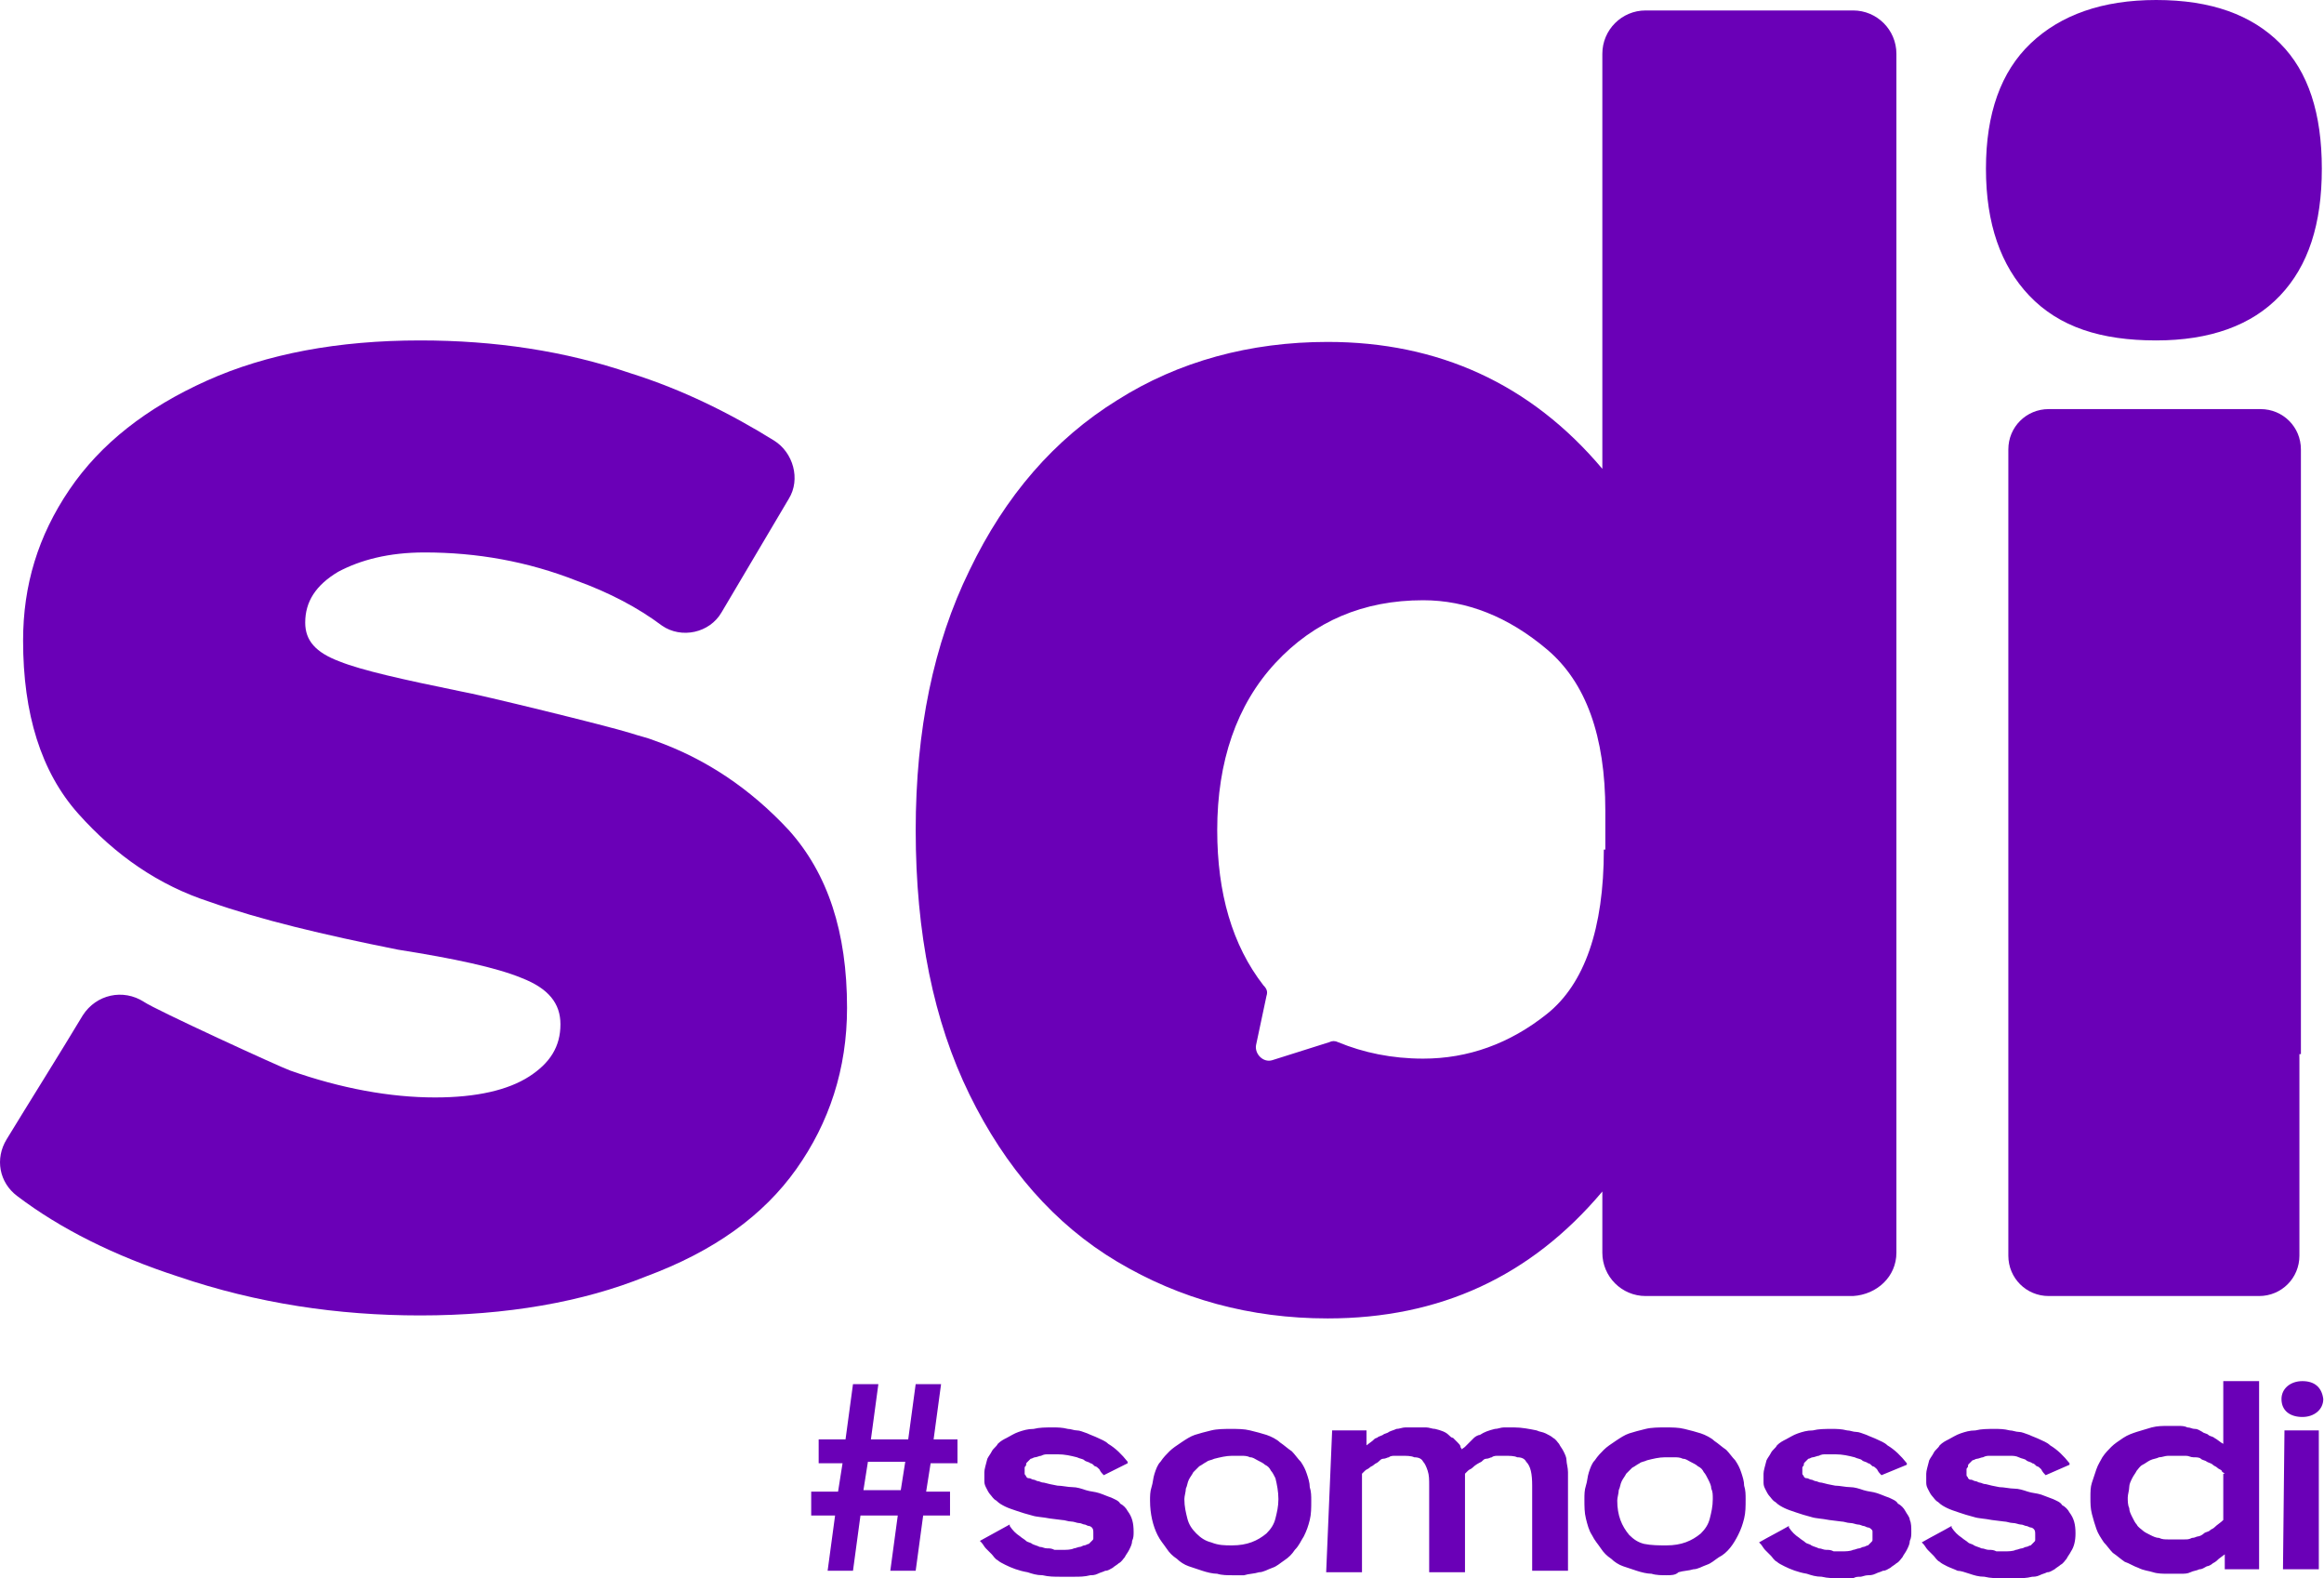
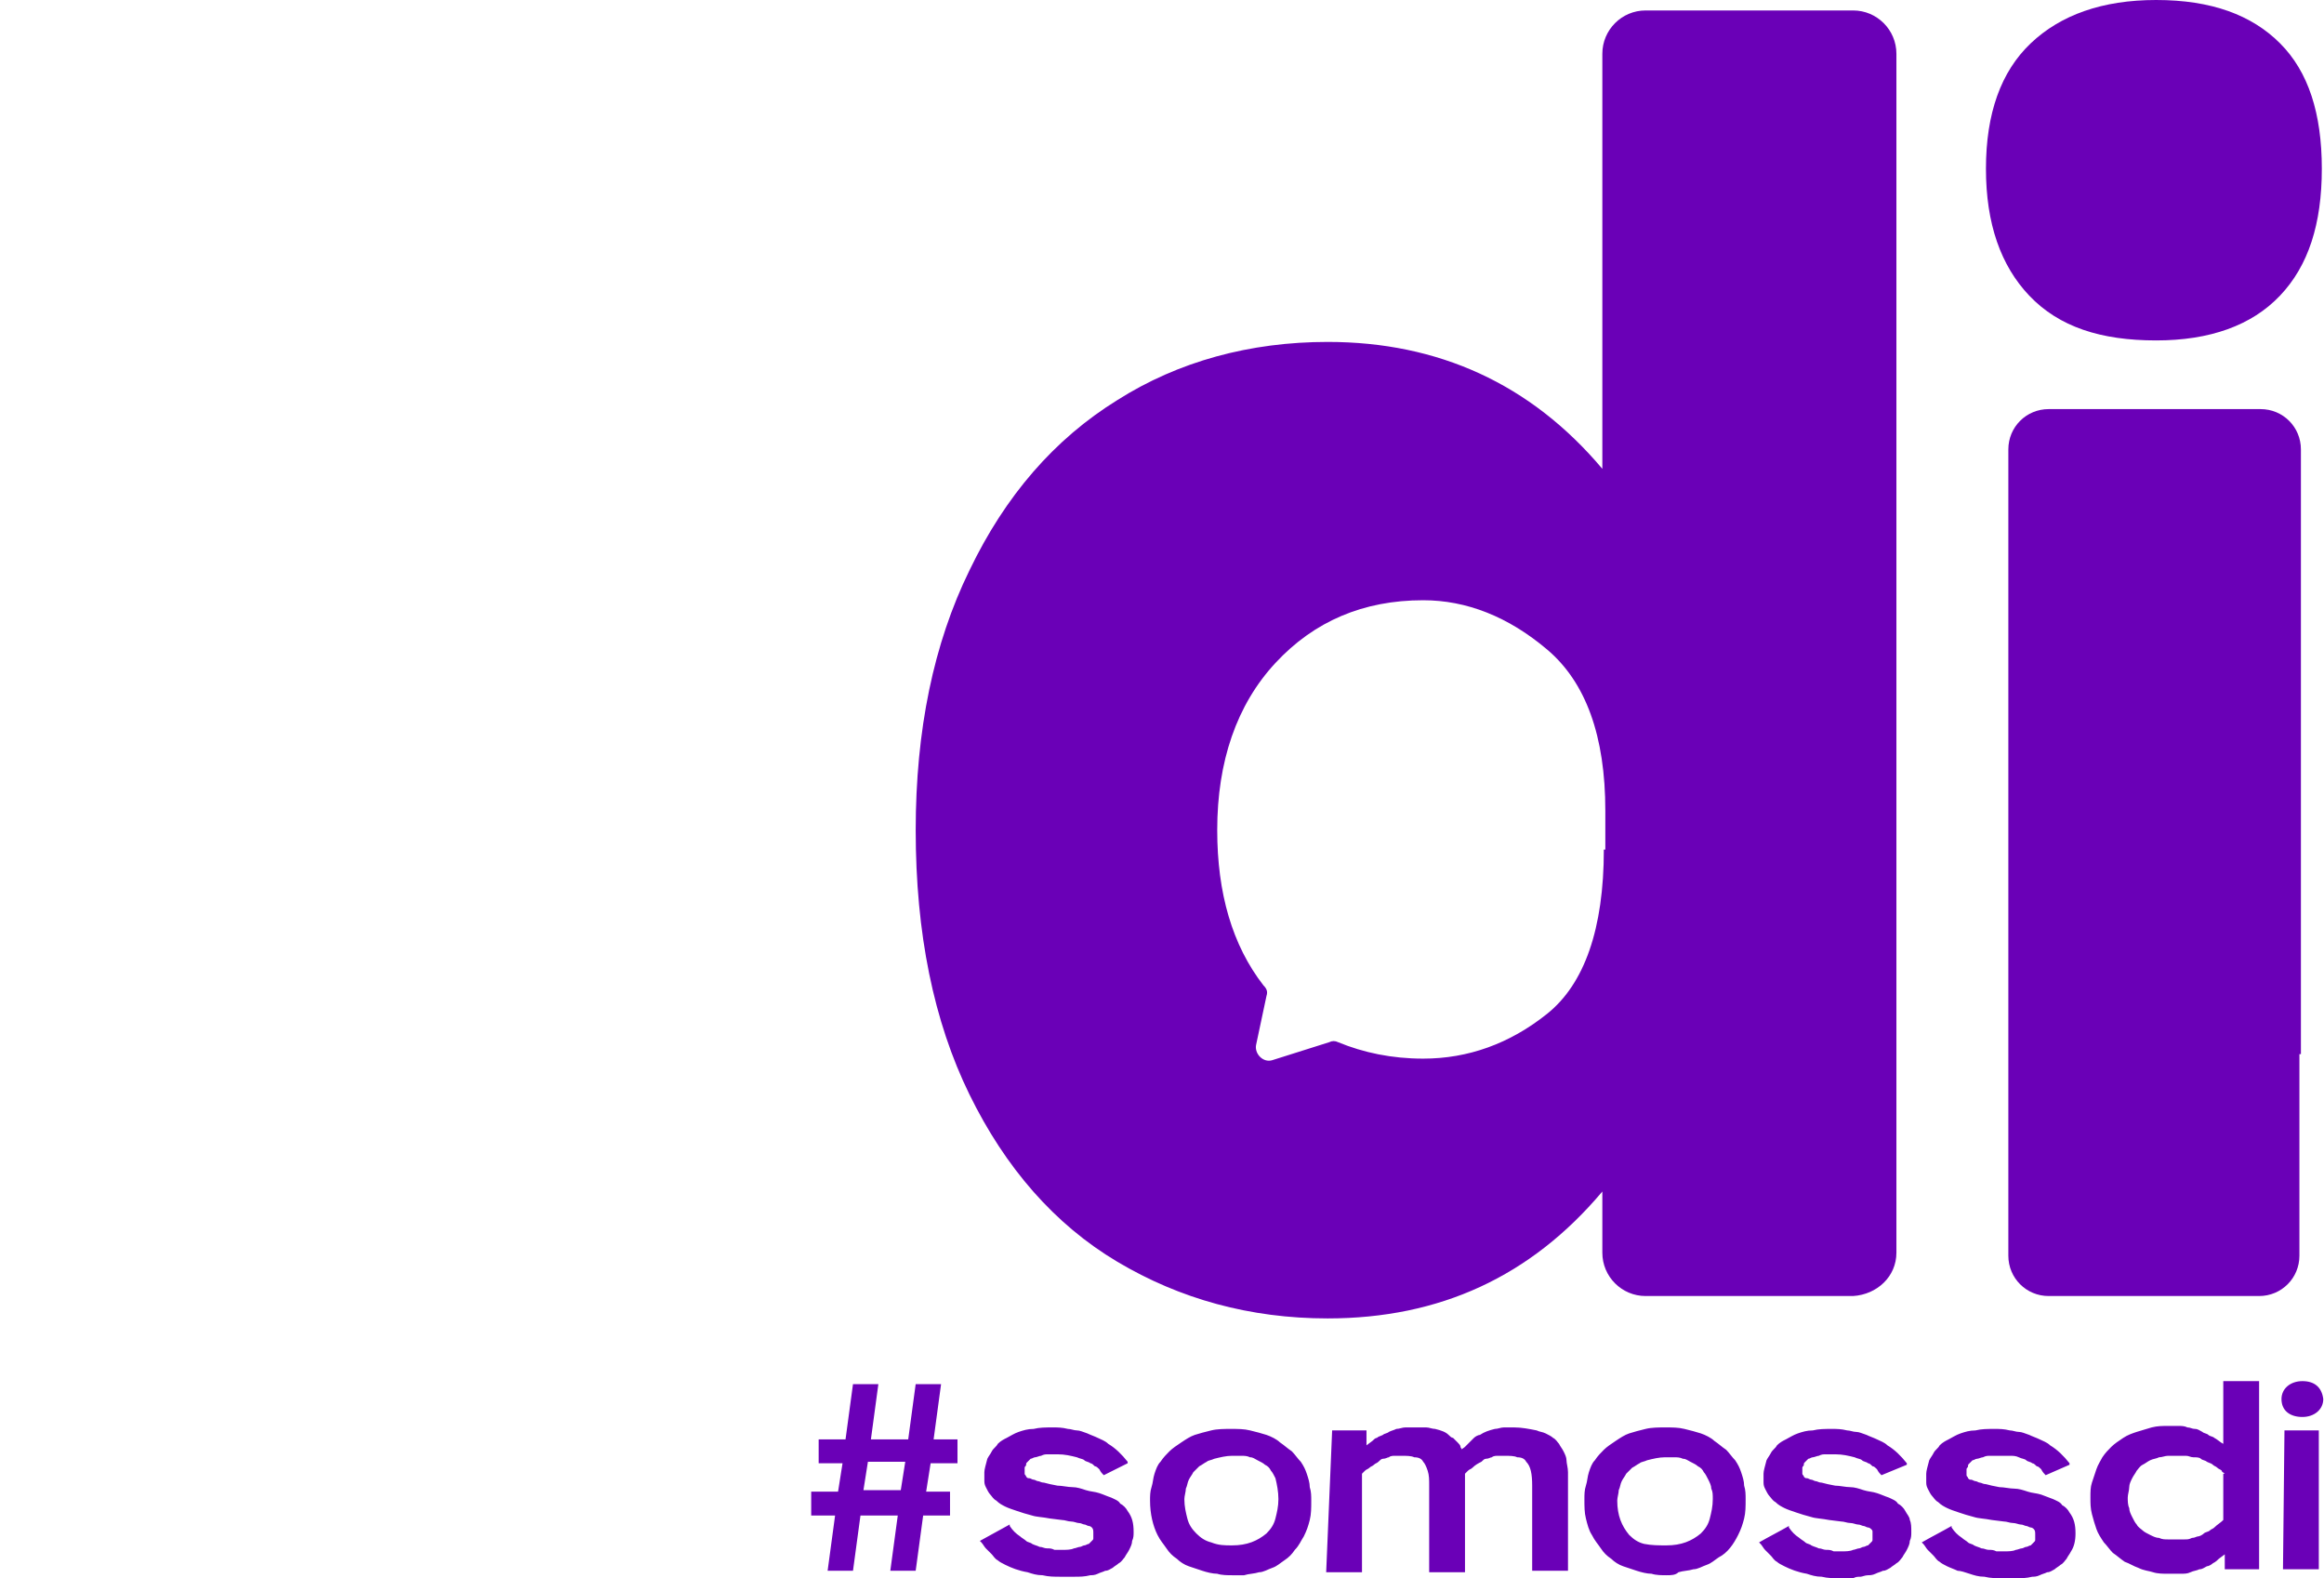
<svg xmlns="http://www.w3.org/2000/svg" width="109" height="74" viewBox="0 0 109 74" fill="none">
-   <path fill-rule="evenodd" clip-rule="evenodd" d="M37.348 54.817C38.888 52.647 39.728 50.127 39.728 47.256C39.728 43.686 38.818 40.955 36.998 38.925C35.177 36.965 33.077 35.565 30.697 34.724C30.347 34.584 29.997 34.514 29.577 34.374C28.456 34.024 22.436 32.554 21.596 32.414C18.865 31.854 16.975 31.434 15.925 31.014C14.805 30.594 14.315 30.034 14.315 29.194C14.315 28.213 14.805 27.443 15.855 26.813C16.905 26.253 18.235 25.903 19.915 25.903C22.366 25.903 24.746 26.323 27.056 27.233C28.596 27.794 29.927 28.494 31.047 29.334C31.957 29.964 33.287 29.684 33.847 28.704L36.998 23.383C37.558 22.473 37.208 21.213 36.297 20.652C34.267 19.392 32.027 18.272 29.577 17.502C26.496 16.452 23.206 15.962 19.705 15.962C15.855 15.962 12.494 16.592 9.694 17.852C6.893 19.112 4.723 20.793 3.253 22.963C1.783 25.133 1.083 27.443 1.083 30.034C1.083 33.464 1.923 36.195 3.673 38.155C5.423 40.115 7.454 41.515 9.834 42.285C12.214 43.126 15.155 43.826 18.655 44.526C21.316 44.946 23.276 45.366 24.466 45.856C25.726 46.346 26.286 47.046 26.286 48.026C26.286 49.076 25.796 49.846 24.816 50.477C23.836 51.107 22.366 51.457 20.405 51.457C18.305 51.457 15.995 51.037 13.614 50.197C13.194 50.056 7.244 47.326 6.753 46.976C5.773 46.346 4.513 46.626 3.883 47.606C2.833 49.356 1.293 51.807 0.313 53.417C-0.247 54.327 -0.037 55.447 0.803 56.077C2.833 57.617 5.353 58.878 8.364 59.858C12.074 61.118 15.855 61.678 19.705 61.678C23.766 61.678 27.336 61.048 30.277 59.858C33.497 58.668 35.807 56.987 37.348 54.817Z" fill="#6A00B7" />
  <path fill-rule="evenodd" clip-rule="evenodd" d="M101.127 15.962C103.647 15.962 105.607 15.262 106.937 13.862C108.268 12.462 108.898 10.501 108.898 7.911C108.898 5.321 108.268 3.36 106.937 2.03C105.607 0.7 103.717 0 101.127 0C98.606 0 96.646 0.7 95.246 2.03C93.846 3.36 93.145 5.321 93.145 7.911C93.145 10.501 93.846 12.462 95.176 13.862C96.576 15.332 98.536 15.962 101.127 15.962Z" fill="#6A00B7" />
  <path fill-rule="evenodd" clip-rule="evenodd" d="M88.945 58.738V2.521C88.945 1.4 88.034 0.49 86.914 0.49H77.183C76.063 0.49 75.153 1.4 75.153 2.521V21.983C71.792 17.993 67.452 16.032 62.271 16.032C58.63 16.032 55.27 16.942 52.4 18.763C49.459 20.583 47.149 23.243 45.469 26.744C43.788 30.174 42.948 34.235 42.948 38.925C42.948 43.756 43.788 47.886 45.469 51.317C47.149 54.748 49.459 57.408 52.4 59.158C55.34 60.908 58.63 61.818 62.271 61.818C67.522 61.818 71.792 59.858 75.153 55.868V58.738C75.153 59.858 76.063 60.768 77.183 60.768H86.914C88.034 60.698 88.945 59.858 88.945 58.738ZM75.223 39.836C75.223 43.546 74.313 46.136 72.562 47.536C70.812 48.937 68.852 49.637 66.751 49.637C65.281 49.637 63.951 49.357 62.761 48.867C62.621 48.797 62.481 48.797 62.341 48.867L59.681 49.707C59.261 49.847 58.84 49.427 58.91 49.007L59.401 46.696C59.471 46.486 59.401 46.346 59.261 46.206C57.79 44.316 57.09 41.866 57.09 38.925C57.09 35.705 58 33.045 59.821 31.084C61.641 29.124 63.951 28.144 66.751 28.144C68.782 28.144 70.742 28.914 72.562 30.454C74.383 31.994 75.293 34.515 75.293 38.015V39.836H75.223Z" fill="#6A00B7" />
  <path fill-rule="evenodd" clip-rule="evenodd" d="M107.917 49.426V30.524V21.072C107.917 20.022 107.077 19.182 106.027 19.182H96.086C95.035 19.182 94.195 20.022 94.195 21.072V27.793V52.157V58.877C94.195 59.928 95.035 60.768 96.086 60.768H105.957C107.007 60.768 107.847 59.928 107.847 58.877V49.426H107.917Z" fill="#6A00B7" />
  <path fill-rule="evenodd" clip-rule="evenodd" d="M107.146 67.069H108.757V73.58H107.076L107.146 67.069ZM104.346 72.88L104.066 73.09C103.996 73.16 103.926 73.23 103.786 73.3C103.716 73.37 103.576 73.44 103.506 73.44C103.366 73.51 103.296 73.58 103.156 73.58C103.016 73.65 102.876 73.65 102.736 73.72C102.596 73.79 102.456 73.79 102.246 73.79C102.106 73.79 101.896 73.79 101.686 73.79C101.476 73.79 101.196 73.79 100.986 73.72C100.776 73.65 100.565 73.65 100.285 73.51C100.075 73.44 99.865 73.3 99.655 73.23C99.445 73.09 99.305 72.95 99.095 72.81C98.955 72.67 98.815 72.46 98.675 72.32C98.535 72.11 98.395 71.9 98.325 71.69C98.255 71.48 98.185 71.27 98.115 70.99C98.045 70.71 98.045 70.5 98.045 70.219C98.045 69.939 98.045 69.73 98.115 69.519C98.185 69.309 98.255 69.099 98.325 68.889C98.395 68.679 98.535 68.469 98.605 68.329C98.745 68.119 98.885 67.979 99.025 67.839C99.165 67.699 99.375 67.559 99.585 67.419C99.795 67.279 100.005 67.209 100.215 67.139C100.425 67.069 100.705 66.999 100.916 66.929C101.196 66.859 101.406 66.859 101.686 66.859C101.826 66.859 102.036 66.859 102.176 66.859C102.316 66.859 102.456 66.859 102.596 66.929C102.736 66.929 102.806 66.999 102.946 66.999C103.086 66.999 103.156 67.069 103.296 67.139C103.366 67.209 103.506 67.209 103.576 67.279C103.646 67.349 103.786 67.349 103.856 67.419C103.996 67.489 104.136 67.629 104.276 67.699V64.759H105.956V73.58H104.346V72.88V72.88ZM104.346 69.099C104.276 69.029 104.206 69.029 104.206 68.959C104.136 68.889 104.066 68.889 103.996 68.819C103.926 68.749 103.856 68.749 103.786 68.679C103.716 68.609 103.646 68.609 103.506 68.539C103.436 68.469 103.296 68.469 103.226 68.399C103.156 68.329 103.016 68.329 102.876 68.329C102.736 68.329 102.666 68.259 102.526 68.259C102.386 68.259 102.246 68.259 102.106 68.259C101.966 68.259 101.826 68.259 101.686 68.259C101.546 68.259 101.406 68.329 101.266 68.329C101.126 68.399 100.986 68.399 100.846 68.469C100.705 68.539 100.635 68.609 100.495 68.679C100.355 68.749 100.285 68.889 100.215 68.959C100.145 69.099 100.075 69.169 100.005 69.309C99.935 69.449 99.865 69.589 99.865 69.729C99.865 69.87 99.795 70.079 99.795 70.219C99.795 70.359 99.795 70.57 99.865 70.71C99.865 70.85 99.935 70.99 100.005 71.13C100.075 71.27 100.145 71.41 100.215 71.48C100.285 71.62 100.425 71.69 100.495 71.76C100.565 71.83 100.705 71.9 100.846 71.97C100.986 72.04 101.126 72.11 101.266 72.11C101.406 72.18 101.546 72.18 101.686 72.18C101.826 72.18 101.966 72.18 102.106 72.18C102.246 72.18 102.386 72.18 102.456 72.18C102.596 72.18 102.666 72.18 102.806 72.11C102.946 72.11 103.016 72.04 103.086 72.04C103.156 72.04 103.296 71.97 103.366 71.9C103.436 71.83 103.576 71.83 103.646 71.76C103.716 71.69 103.786 71.69 103.856 71.62C103.996 71.48 104.136 71.41 104.276 71.27V69.099H104.346ZM95.945 69.169C95.875 69.099 95.805 69.029 95.735 68.889C95.665 68.819 95.595 68.749 95.525 68.749C95.455 68.679 95.385 68.609 95.315 68.609C95.245 68.539 95.105 68.539 95.035 68.469C94.965 68.399 94.825 68.399 94.685 68.329C94.545 68.259 94.405 68.259 94.265 68.259C94.125 68.259 93.985 68.259 93.775 68.259C93.635 68.259 93.495 68.259 93.355 68.259C93.215 68.259 93.144 68.259 93.004 68.329C92.934 68.329 92.794 68.399 92.724 68.399C92.654 68.399 92.584 68.469 92.514 68.469C92.444 68.539 92.444 68.539 92.374 68.609C92.304 68.679 92.304 68.679 92.304 68.749C92.304 68.819 92.234 68.819 92.234 68.889C92.234 68.959 92.234 68.959 92.234 69.029C92.234 69.099 92.234 69.169 92.234 69.169C92.234 69.239 92.304 69.239 92.304 69.309C92.374 69.379 92.374 69.379 92.444 69.379C92.514 69.379 92.584 69.449 92.654 69.449C92.724 69.449 92.794 69.519 92.864 69.519C92.934 69.519 93.004 69.589 93.144 69.589L93.424 69.659L93.775 69.729C93.985 69.729 94.265 69.799 94.475 69.799C94.685 69.799 94.895 69.87 95.105 69.939C95.315 70.01 95.525 70.01 95.735 70.079C95.945 70.15 96.085 70.219 96.295 70.29C96.435 70.359 96.645 70.43 96.715 70.57C96.855 70.64 96.995 70.78 97.065 70.92C97.275 71.2 97.345 71.48 97.345 71.9C97.345 72.25 97.275 72.53 97.135 72.74C97.065 72.88 96.995 72.95 96.925 73.09C96.855 73.16 96.785 73.3 96.645 73.37C96.575 73.44 96.435 73.51 96.365 73.58C96.225 73.65 96.155 73.72 96.015 73.72C95.875 73.79 95.805 73.79 95.665 73.86C95.525 73.93 95.385 73.93 95.315 73.93C95.035 74 94.825 74 94.545 74C94.405 74 94.335 74 94.195 74C94.055 74 93.985 74 93.915 74C93.635 74 93.355 74 93.074 73.93C92.794 73.93 92.584 73.86 92.374 73.79C92.164 73.72 91.954 73.65 91.814 73.65C91.674 73.58 91.464 73.51 91.324 73.44C91.184 73.37 91.044 73.3 90.974 73.23C90.834 73.16 90.764 73.02 90.694 72.95C90.624 72.88 90.484 72.74 90.414 72.67C90.344 72.6 90.274 72.46 90.204 72.39L90.134 72.32C90.624 72.04 91.044 71.83 91.534 71.55V71.62C91.674 71.83 91.814 71.97 92.024 72.11C92.094 72.18 92.234 72.25 92.304 72.32C92.374 72.39 92.514 72.39 92.584 72.46C92.724 72.53 92.794 72.53 92.934 72.6C93.074 72.6 93.144 72.67 93.284 72.67C93.424 72.67 93.495 72.67 93.635 72.74C93.775 72.74 93.845 72.74 93.985 72.74C94.195 72.74 94.405 72.74 94.545 72.67C94.615 72.67 94.755 72.6 94.825 72.6C94.895 72.6 94.965 72.53 95.035 72.53C95.105 72.53 95.175 72.46 95.245 72.46C95.315 72.39 95.315 72.39 95.385 72.32C95.455 72.25 95.455 72.25 95.455 72.18C95.455 72.11 95.455 72.04 95.455 71.97C95.455 71.83 95.455 71.76 95.385 71.69C95.385 71.69 95.315 71.62 95.245 71.62C95.175 71.62 95.105 71.55 95.035 71.55C94.965 71.55 94.895 71.48 94.755 71.48C94.685 71.48 94.545 71.41 94.405 71.41C94.265 71.41 94.125 71.34 93.985 71.34L93.424 71.27C93.074 71.2 92.794 71.2 92.584 71.13C92.304 71.06 92.094 70.99 91.884 70.92C91.674 70.85 91.464 70.78 91.324 70.71C91.184 70.64 91.044 70.57 90.904 70.43C90.764 70.359 90.694 70.219 90.624 70.15C90.554 70.079 90.484 69.939 90.414 69.799C90.344 69.659 90.344 69.589 90.344 69.449C90.344 69.309 90.344 69.239 90.344 69.099C90.344 68.959 90.414 68.749 90.484 68.469C90.554 68.329 90.624 68.259 90.694 68.119C90.764 67.979 90.904 67.909 90.974 67.769C91.114 67.629 91.254 67.559 91.394 67.489C91.534 67.419 91.744 67.279 91.954 67.209C92.164 67.139 92.374 67.069 92.654 67.069C92.934 66.999 93.215 66.999 93.564 66.999C93.775 66.999 93.985 66.999 94.265 67.069C94.405 67.069 94.545 67.139 94.685 67.139C94.825 67.139 94.965 67.209 95.175 67.279C95.315 67.349 95.525 67.419 95.665 67.489C95.805 67.559 96.015 67.629 96.155 67.769C96.505 67.979 96.785 68.259 97.065 68.609V68.679L95.945 69.169ZM88.244 69.169C88.174 69.099 88.104 69.029 88.034 68.889C87.964 68.819 87.894 68.749 87.824 68.749C87.754 68.679 87.684 68.609 87.614 68.609C87.544 68.539 87.404 68.539 87.334 68.469C87.264 68.399 87.124 68.399 86.984 68.329C86.704 68.259 86.424 68.189 86.073 68.189C85.933 68.189 85.793 68.189 85.653 68.189C85.513 68.189 85.443 68.189 85.303 68.259C85.233 68.259 85.093 68.329 85.023 68.329C84.953 68.329 84.883 68.399 84.813 68.399C84.743 68.469 84.743 68.469 84.673 68.539C84.603 68.609 84.603 68.609 84.603 68.679C84.603 68.749 84.533 68.749 84.533 68.819C84.533 68.889 84.533 68.889 84.533 68.959C84.533 69.029 84.533 69.099 84.533 69.099C84.533 69.169 84.603 69.169 84.603 69.239C84.673 69.309 84.673 69.309 84.743 69.309C84.813 69.309 84.883 69.379 84.953 69.379C85.023 69.379 85.093 69.449 85.163 69.449C85.233 69.449 85.303 69.519 85.443 69.519L85.723 69.589L86.073 69.659C86.284 69.659 86.564 69.729 86.774 69.729C86.984 69.729 87.194 69.799 87.404 69.87C87.614 69.939 87.824 69.939 88.034 70.01C88.244 70.079 88.384 70.15 88.594 70.219C88.734 70.29 88.944 70.359 89.014 70.5C89.154 70.57 89.294 70.71 89.364 70.85C89.434 70.99 89.574 71.13 89.574 71.27C89.644 71.41 89.644 71.62 89.644 71.83C89.644 71.97 89.644 72.11 89.574 72.25C89.574 72.39 89.504 72.53 89.434 72.67C89.364 72.81 89.294 72.88 89.224 73.02C89.154 73.09 89.084 73.23 88.944 73.3C88.874 73.37 88.734 73.44 88.664 73.51C88.524 73.58 88.454 73.65 88.314 73.65C88.174 73.72 88.104 73.72 87.964 73.79C87.824 73.86 87.684 73.86 87.614 73.86C87.474 73.86 87.334 73.93 87.264 73.93C87.124 73.93 87.054 73.93 86.914 74C86.774 74 86.704 74 86.564 74C86.424 74 86.353 74 86.284 74C86.004 74 85.723 74 85.443 73.93C85.163 73.93 84.953 73.86 84.743 73.79C84.323 73.72 83.973 73.58 83.693 73.44C83.553 73.37 83.413 73.3 83.343 73.23C83.203 73.16 83.133 73.02 83.063 72.95C82.993 72.88 82.853 72.74 82.783 72.67C82.713 72.6 82.643 72.46 82.573 72.39L82.503 72.32C82.993 72.04 83.413 71.83 83.903 71.55V71.62C84.043 71.83 84.183 71.97 84.393 72.11C84.463 72.18 84.603 72.25 84.673 72.32C84.743 72.39 84.883 72.39 84.953 72.46C85.093 72.53 85.163 72.53 85.303 72.6C85.443 72.6 85.513 72.67 85.653 72.67C85.793 72.67 85.864 72.67 86.004 72.74C86.144 72.74 86.213 72.74 86.353 72.74C86.564 72.74 86.774 72.74 86.914 72.67C86.984 72.67 87.124 72.6 87.194 72.6C87.264 72.6 87.334 72.53 87.404 72.53C87.474 72.53 87.544 72.46 87.614 72.46C87.684 72.39 87.684 72.39 87.754 72.32C87.824 72.25 87.824 72.25 87.824 72.18C87.824 72.11 87.824 72.04 87.824 71.97C87.824 71.9 87.824 71.83 87.824 71.83C87.824 71.76 87.824 71.76 87.754 71.69C87.754 71.69 87.684 71.62 87.614 71.62C87.544 71.62 87.474 71.55 87.404 71.55C87.334 71.55 87.264 71.48 87.124 71.48C87.054 71.48 86.914 71.41 86.774 71.41C86.634 71.41 86.493 71.34 86.353 71.34L85.793 71.27C85.443 71.2 85.163 71.2 84.953 71.13C84.673 71.06 84.463 70.99 84.253 70.92C84.043 70.85 83.833 70.78 83.693 70.71C83.553 70.64 83.413 70.57 83.273 70.43C83.133 70.359 83.063 70.219 82.993 70.15C82.923 70.079 82.853 69.939 82.783 69.799C82.713 69.659 82.713 69.589 82.713 69.449C82.713 69.309 82.713 69.239 82.713 69.099C82.713 68.959 82.783 68.749 82.853 68.469C82.923 68.329 82.993 68.259 83.063 68.119C83.133 67.979 83.273 67.909 83.343 67.769C83.483 67.629 83.623 67.559 83.763 67.489C83.903 67.419 84.113 67.279 84.323 67.209C84.533 67.139 84.743 67.069 85.023 67.069C85.303 66.999 85.583 66.999 85.933 66.999C86.144 66.999 86.353 66.999 86.634 67.069C86.774 67.069 86.914 67.139 87.054 67.139C87.194 67.139 87.334 67.209 87.544 67.279C87.684 67.349 87.894 67.419 88.034 67.489C88.174 67.559 88.384 67.629 88.524 67.769C88.874 67.979 89.154 68.259 89.434 68.609V68.679L88.244 69.169ZM78.162 73.86C77.952 73.86 77.672 73.86 77.462 73.79C77.252 73.79 76.972 73.72 76.762 73.65C76.552 73.58 76.342 73.51 76.132 73.44C75.922 73.37 75.712 73.23 75.572 73.09C75.362 72.95 75.222 72.81 75.082 72.6C74.942 72.39 74.802 72.25 74.662 71.97C74.522 71.76 74.452 71.48 74.382 71.2C74.312 70.92 74.312 70.64 74.312 70.29C74.312 70.079 74.312 69.87 74.382 69.659C74.452 69.449 74.452 69.239 74.522 69.029C74.592 68.819 74.662 68.609 74.802 68.469C74.942 68.259 75.082 68.119 75.222 67.979C75.362 67.839 75.572 67.699 75.782 67.559C75.992 67.419 76.202 67.279 76.412 67.209C76.622 67.139 76.902 67.069 77.182 66.999C77.462 66.929 77.812 66.929 78.092 66.929C78.442 66.929 78.722 66.929 79.002 66.999C79.282 67.069 79.563 67.139 79.773 67.209C79.983 67.279 80.263 67.419 80.403 67.559C80.613 67.699 80.753 67.839 80.963 67.979C81.103 68.119 81.243 68.329 81.383 68.469C81.523 68.679 81.593 68.819 81.663 69.029C81.733 69.239 81.803 69.449 81.803 69.659C81.873 69.87 81.873 70.079 81.873 70.29C81.873 70.64 81.873 70.92 81.803 71.2C81.733 71.48 81.663 71.69 81.523 71.97C81.313 72.39 81.033 72.81 80.613 73.02C80.403 73.16 80.263 73.3 80.053 73.37C79.843 73.44 79.633 73.58 79.423 73.58C79.213 73.65 78.933 73.65 78.722 73.72C78.582 73.86 78.372 73.86 78.162 73.86ZM78.162 72.46C78.862 72.46 79.353 72.25 79.773 71.9C79.983 71.69 80.123 71.48 80.193 71.2C80.263 70.92 80.333 70.64 80.333 70.29C80.333 70.079 80.333 69.939 80.263 69.799C80.263 69.659 80.193 69.519 80.123 69.379C80.053 69.239 79.983 69.099 79.913 69.029C79.843 68.889 79.773 68.819 79.633 68.749C79.563 68.679 79.423 68.609 79.282 68.539C79.142 68.469 79.073 68.399 78.933 68.399C78.793 68.329 78.653 68.329 78.512 68.329C78.372 68.329 78.232 68.329 78.092 68.329C77.812 68.329 77.532 68.399 77.252 68.469C77.112 68.539 76.972 68.539 76.902 68.609C76.762 68.679 76.692 68.749 76.552 68.819C76.482 68.889 76.342 69.029 76.272 69.099C76.202 69.239 76.132 69.309 76.062 69.449C75.992 69.589 75.992 69.73 75.922 69.87C75.922 70.01 75.852 70.219 75.852 70.359C75.852 71.06 76.062 71.55 76.412 71.97C76.622 72.18 76.832 72.32 77.112 72.39C77.462 72.46 77.812 72.46 78.162 72.46ZM62.48 67.069H64.091V67.769L64.371 67.559C64.441 67.489 64.51 67.419 64.581 67.419C64.65 67.349 64.721 67.349 64.861 67.279C64.931 67.209 65.071 67.209 65.141 67.139C65.281 67.069 65.351 67.069 65.491 66.999C65.631 66.999 65.771 66.929 65.911 66.929C66.051 66.929 66.191 66.929 66.401 66.929C66.541 66.929 66.751 66.929 66.891 66.929C67.031 66.929 67.171 66.999 67.311 66.999C67.591 67.069 67.801 67.139 67.941 67.279C68.011 67.349 68.081 67.419 68.151 67.419C68.221 67.489 68.291 67.559 68.361 67.629C68.431 67.699 68.501 67.769 68.501 67.839C68.501 67.909 68.571 67.909 68.571 67.979C68.571 67.909 68.641 67.909 68.711 67.839C68.781 67.769 68.851 67.699 68.921 67.629C68.991 67.559 69.061 67.489 69.131 67.419C69.201 67.349 69.341 67.279 69.411 67.279C69.621 67.139 69.831 67.069 70.111 66.999C70.251 66.999 70.391 66.929 70.531 66.929C70.671 66.929 70.811 66.929 71.021 66.929C71.371 66.929 71.722 66.999 72.072 67.069C72.212 67.139 72.352 67.139 72.492 67.209C72.632 67.279 72.772 67.349 72.842 67.419C72.982 67.489 73.052 67.629 73.122 67.699C73.192 67.839 73.262 67.909 73.332 68.049C73.402 68.189 73.472 68.329 73.472 68.469C73.472 68.609 73.542 68.819 73.542 69.029V73.65H71.862V69.659C71.862 69.099 71.791 68.749 71.582 68.539C71.511 68.399 71.371 68.329 71.161 68.329C71.021 68.259 70.811 68.259 70.531 68.259C70.461 68.259 70.321 68.259 70.251 68.259C70.181 68.259 70.041 68.259 69.971 68.329C69.901 68.329 69.831 68.399 69.691 68.399C69.621 68.399 69.551 68.469 69.481 68.539C69.341 68.609 69.201 68.679 69.061 68.819C68.991 68.889 68.921 68.889 68.851 68.959C68.781 69.029 68.781 69.029 68.711 69.099V73.72H67.031V69.659C67.031 69.379 67.031 69.169 66.961 68.959C66.891 68.749 66.821 68.609 66.751 68.539C66.681 68.399 66.541 68.329 66.331 68.329C66.191 68.259 65.981 68.259 65.701 68.259C65.631 68.259 65.491 68.259 65.421 68.259C65.351 68.259 65.211 68.259 65.141 68.329C65.071 68.329 65.001 68.399 64.861 68.399C64.791 68.399 64.721 68.469 64.65 68.539C64.581 68.609 64.51 68.609 64.441 68.679C64.371 68.749 64.3 68.749 64.231 68.819C64.16 68.889 64.091 68.889 64.02 68.959C63.95 69.029 63.95 69.029 63.88 69.099V73.72H62.2L62.48 67.069ZM57.79 73.86C57.58 73.86 57.3 73.86 57.09 73.79C56.88 73.79 56.599 73.72 56.389 73.65C56.179 73.58 55.969 73.51 55.759 73.44C55.549 73.37 55.339 73.23 55.199 73.09C54.989 72.95 54.849 72.81 54.709 72.6C54.569 72.39 54.429 72.25 54.289 71.97C54.079 71.55 53.939 70.99 53.939 70.359C53.939 70.15 53.939 69.939 54.009 69.729C54.079 69.519 54.079 69.309 54.149 69.099C54.219 68.889 54.289 68.679 54.429 68.539C54.569 68.329 54.709 68.189 54.849 68.049C54.989 67.909 55.199 67.769 55.409 67.629C55.619 67.489 55.829 67.349 56.039 67.279C56.249 67.209 56.529 67.139 56.809 67.069C57.09 66.999 57.44 66.999 57.72 66.999C58.07 66.999 58.35 66.999 58.63 67.069C58.91 67.139 59.19 67.209 59.4 67.279C59.61 67.349 59.89 67.489 60.03 67.629C60.24 67.769 60.38 67.909 60.59 68.049C60.73 68.189 60.87 68.399 61.01 68.539C61.15 68.749 61.22 68.889 61.29 69.099C61.36 69.309 61.43 69.519 61.43 69.729C61.5 69.939 61.5 70.15 61.5 70.359C61.5 70.71 61.5 70.99 61.43 71.27C61.36 71.55 61.29 71.76 61.15 72.04C61.01 72.25 60.94 72.46 60.73 72.67C60.59 72.88 60.45 73.02 60.24 73.16C60.03 73.3 59.89 73.44 59.68 73.51C59.47 73.58 59.26 73.72 59.05 73.72C58.84 73.79 58.56 73.79 58.35 73.86C58.21 73.86 58 73.86 57.79 73.86ZM57.79 72.46C58.49 72.46 58.98 72.25 59.4 71.9C59.61 71.69 59.75 71.48 59.82 71.2C59.89 70.92 59.96 70.64 59.96 70.29C59.96 69.939 59.89 69.589 59.82 69.309C59.75 69.169 59.68 69.029 59.61 68.959C59.54 68.819 59.47 68.749 59.33 68.679C59.26 68.609 59.12 68.539 58.98 68.469C58.84 68.399 58.77 68.329 58.63 68.329C58.49 68.259 58.35 68.259 58.21 68.259C58.07 68.259 57.93 68.259 57.79 68.259C57.51 68.259 57.23 68.329 56.95 68.399C56.809 68.469 56.669 68.469 56.599 68.539C56.459 68.609 56.389 68.679 56.249 68.749C56.179 68.819 56.039 68.959 55.969 69.029C55.899 69.169 55.829 69.239 55.759 69.379C55.689 69.519 55.689 69.659 55.619 69.799C55.619 69.939 55.549 70.15 55.549 70.29C55.549 70.64 55.619 70.92 55.689 71.2C55.759 71.48 55.899 71.69 56.109 71.9C56.319 72.11 56.529 72.25 56.809 72.32C57.16 72.46 57.44 72.46 57.79 72.46ZM51.769 69.169C51.699 69.099 51.629 69.029 51.559 68.889C51.489 68.819 51.419 68.749 51.349 68.749C51.279 68.679 51.209 68.609 51.139 68.609C51.069 68.539 50.929 68.539 50.859 68.469C50.789 68.399 50.649 68.399 50.509 68.329C50.229 68.259 49.949 68.189 49.599 68.189C49.458 68.189 49.318 68.189 49.178 68.189C49.038 68.189 48.968 68.189 48.828 68.259C48.758 68.259 48.618 68.329 48.548 68.329C48.478 68.329 48.408 68.399 48.338 68.399C48.268 68.469 48.268 68.469 48.198 68.539C48.128 68.609 48.128 68.609 48.128 68.679C48.128 68.749 48.058 68.749 48.058 68.819C48.058 68.889 48.058 68.889 48.058 68.959C48.058 69.029 48.058 69.099 48.058 69.099C48.058 69.169 48.128 69.169 48.128 69.239C48.198 69.309 48.198 69.309 48.268 69.309C48.338 69.309 48.408 69.379 48.478 69.379C48.548 69.379 48.618 69.449 48.688 69.449C48.758 69.449 48.828 69.519 48.968 69.519L49.248 69.589L49.599 69.659C49.809 69.659 50.089 69.729 50.299 69.729C50.509 69.729 50.719 69.799 50.929 69.87C51.139 69.939 51.349 69.939 51.559 70.01C51.769 70.079 51.909 70.15 52.119 70.219C52.259 70.29 52.469 70.359 52.539 70.5C52.679 70.57 52.819 70.71 52.889 70.85C53.099 71.13 53.169 71.41 53.169 71.83C53.169 71.97 53.169 72.11 53.099 72.25C53.099 72.39 53.029 72.53 52.959 72.67C52.889 72.81 52.819 72.88 52.749 73.02C52.679 73.09 52.609 73.23 52.469 73.3C52.399 73.37 52.259 73.44 52.189 73.51C52.049 73.58 51.979 73.65 51.839 73.65C51.699 73.72 51.629 73.72 51.489 73.79C51.349 73.86 51.209 73.86 51.139 73.86C50.859 73.93 50.649 73.93 50.369 73.93C50.228 73.93 50.158 73.93 50.019 73.93C49.879 73.93 49.809 73.93 49.739 73.93C49.458 73.93 49.178 73.93 48.898 73.86C48.618 73.86 48.408 73.79 48.198 73.72C47.778 73.65 47.428 73.51 47.148 73.37C47.008 73.3 46.868 73.23 46.798 73.16C46.658 73.09 46.588 72.95 46.518 72.88C46.448 72.81 46.308 72.67 46.238 72.6C46.168 72.53 46.098 72.39 46.028 72.32L45.958 72.25L47.358 71.48V71.55C47.498 71.76 47.638 71.9 47.848 72.04C47.918 72.11 48.058 72.18 48.128 72.25C48.198 72.32 48.338 72.32 48.408 72.39C48.548 72.46 48.618 72.46 48.758 72.53C48.898 72.53 48.968 72.6 49.108 72.6C49.248 72.6 49.318 72.6 49.458 72.67C49.599 72.67 49.669 72.67 49.809 72.67C50.019 72.67 50.228 72.67 50.369 72.6C50.439 72.6 50.579 72.53 50.649 72.53C50.719 72.53 50.789 72.46 50.859 72.46C50.929 72.46 50.999 72.39 51.069 72.39C51.139 72.32 51.139 72.32 51.209 72.25C51.279 72.18 51.279 72.18 51.279 72.11C51.279 72.04 51.279 71.97 51.279 71.9C51.279 71.76 51.279 71.69 51.209 71.62C51.209 71.62 51.139 71.55 51.069 71.55C50.999 71.55 50.929 71.48 50.859 71.48C50.789 71.48 50.719 71.41 50.579 71.41C50.509 71.41 50.369 71.34 50.229 71.34C50.089 71.34 49.949 71.27 49.809 71.27L49.248 71.2C48.898 71.13 48.618 71.13 48.408 71.06C48.128 70.99 47.918 70.92 47.708 70.85C47.498 70.78 47.288 70.71 47.148 70.64C47.008 70.57 46.868 70.5 46.728 70.359C46.588 70.29 46.518 70.15 46.448 70.079C46.378 70.01 46.308 69.87 46.238 69.729C46.168 69.589 46.168 69.519 46.168 69.379C46.168 69.239 46.168 69.169 46.168 69.029C46.168 68.889 46.238 68.679 46.308 68.399C46.378 68.259 46.448 68.189 46.518 68.049C46.588 67.909 46.728 67.839 46.798 67.699C46.938 67.559 47.078 67.489 47.218 67.419C47.358 67.349 47.568 67.209 47.778 67.139C47.988 67.069 48.198 66.999 48.478 66.999C48.758 66.929 49.038 66.929 49.388 66.929C49.599 66.929 49.809 66.929 50.089 66.999C50.229 66.999 50.369 67.069 50.509 67.069C50.649 67.069 50.789 67.139 50.999 67.209C51.139 67.279 51.349 67.349 51.489 67.419C51.629 67.489 51.839 67.559 51.979 67.699C52.329 67.909 52.609 68.189 52.889 68.539V68.609L51.769 69.169ZM42.107 71.06H40.357L40.007 73.65H38.817L39.167 71.06H38.047V69.939H39.307L39.517 68.609H38.397V67.489H39.657L40.007 64.899H41.197L40.847 67.489H42.597L42.947 64.899H44.138L43.788 67.489H44.908V68.609H43.648L43.438 69.939H44.558V71.06H43.298L42.947 73.65H41.757L42.107 71.06ZM42.458 68.539H40.707L40.497 69.87H42.248L42.458 68.539Z" fill="#6A00B7" />
  <path fill-rule="evenodd" clip-rule="evenodd" d="M107.986 64.758C107.426 64.758 107.006 65.108 107.006 65.598C107.006 66.159 107.426 66.439 107.986 66.439C108.546 66.439 108.966 66.088 108.966 65.598C108.896 65.038 108.546 64.758 107.986 64.758Z" fill="#6A00B7" />
</svg>